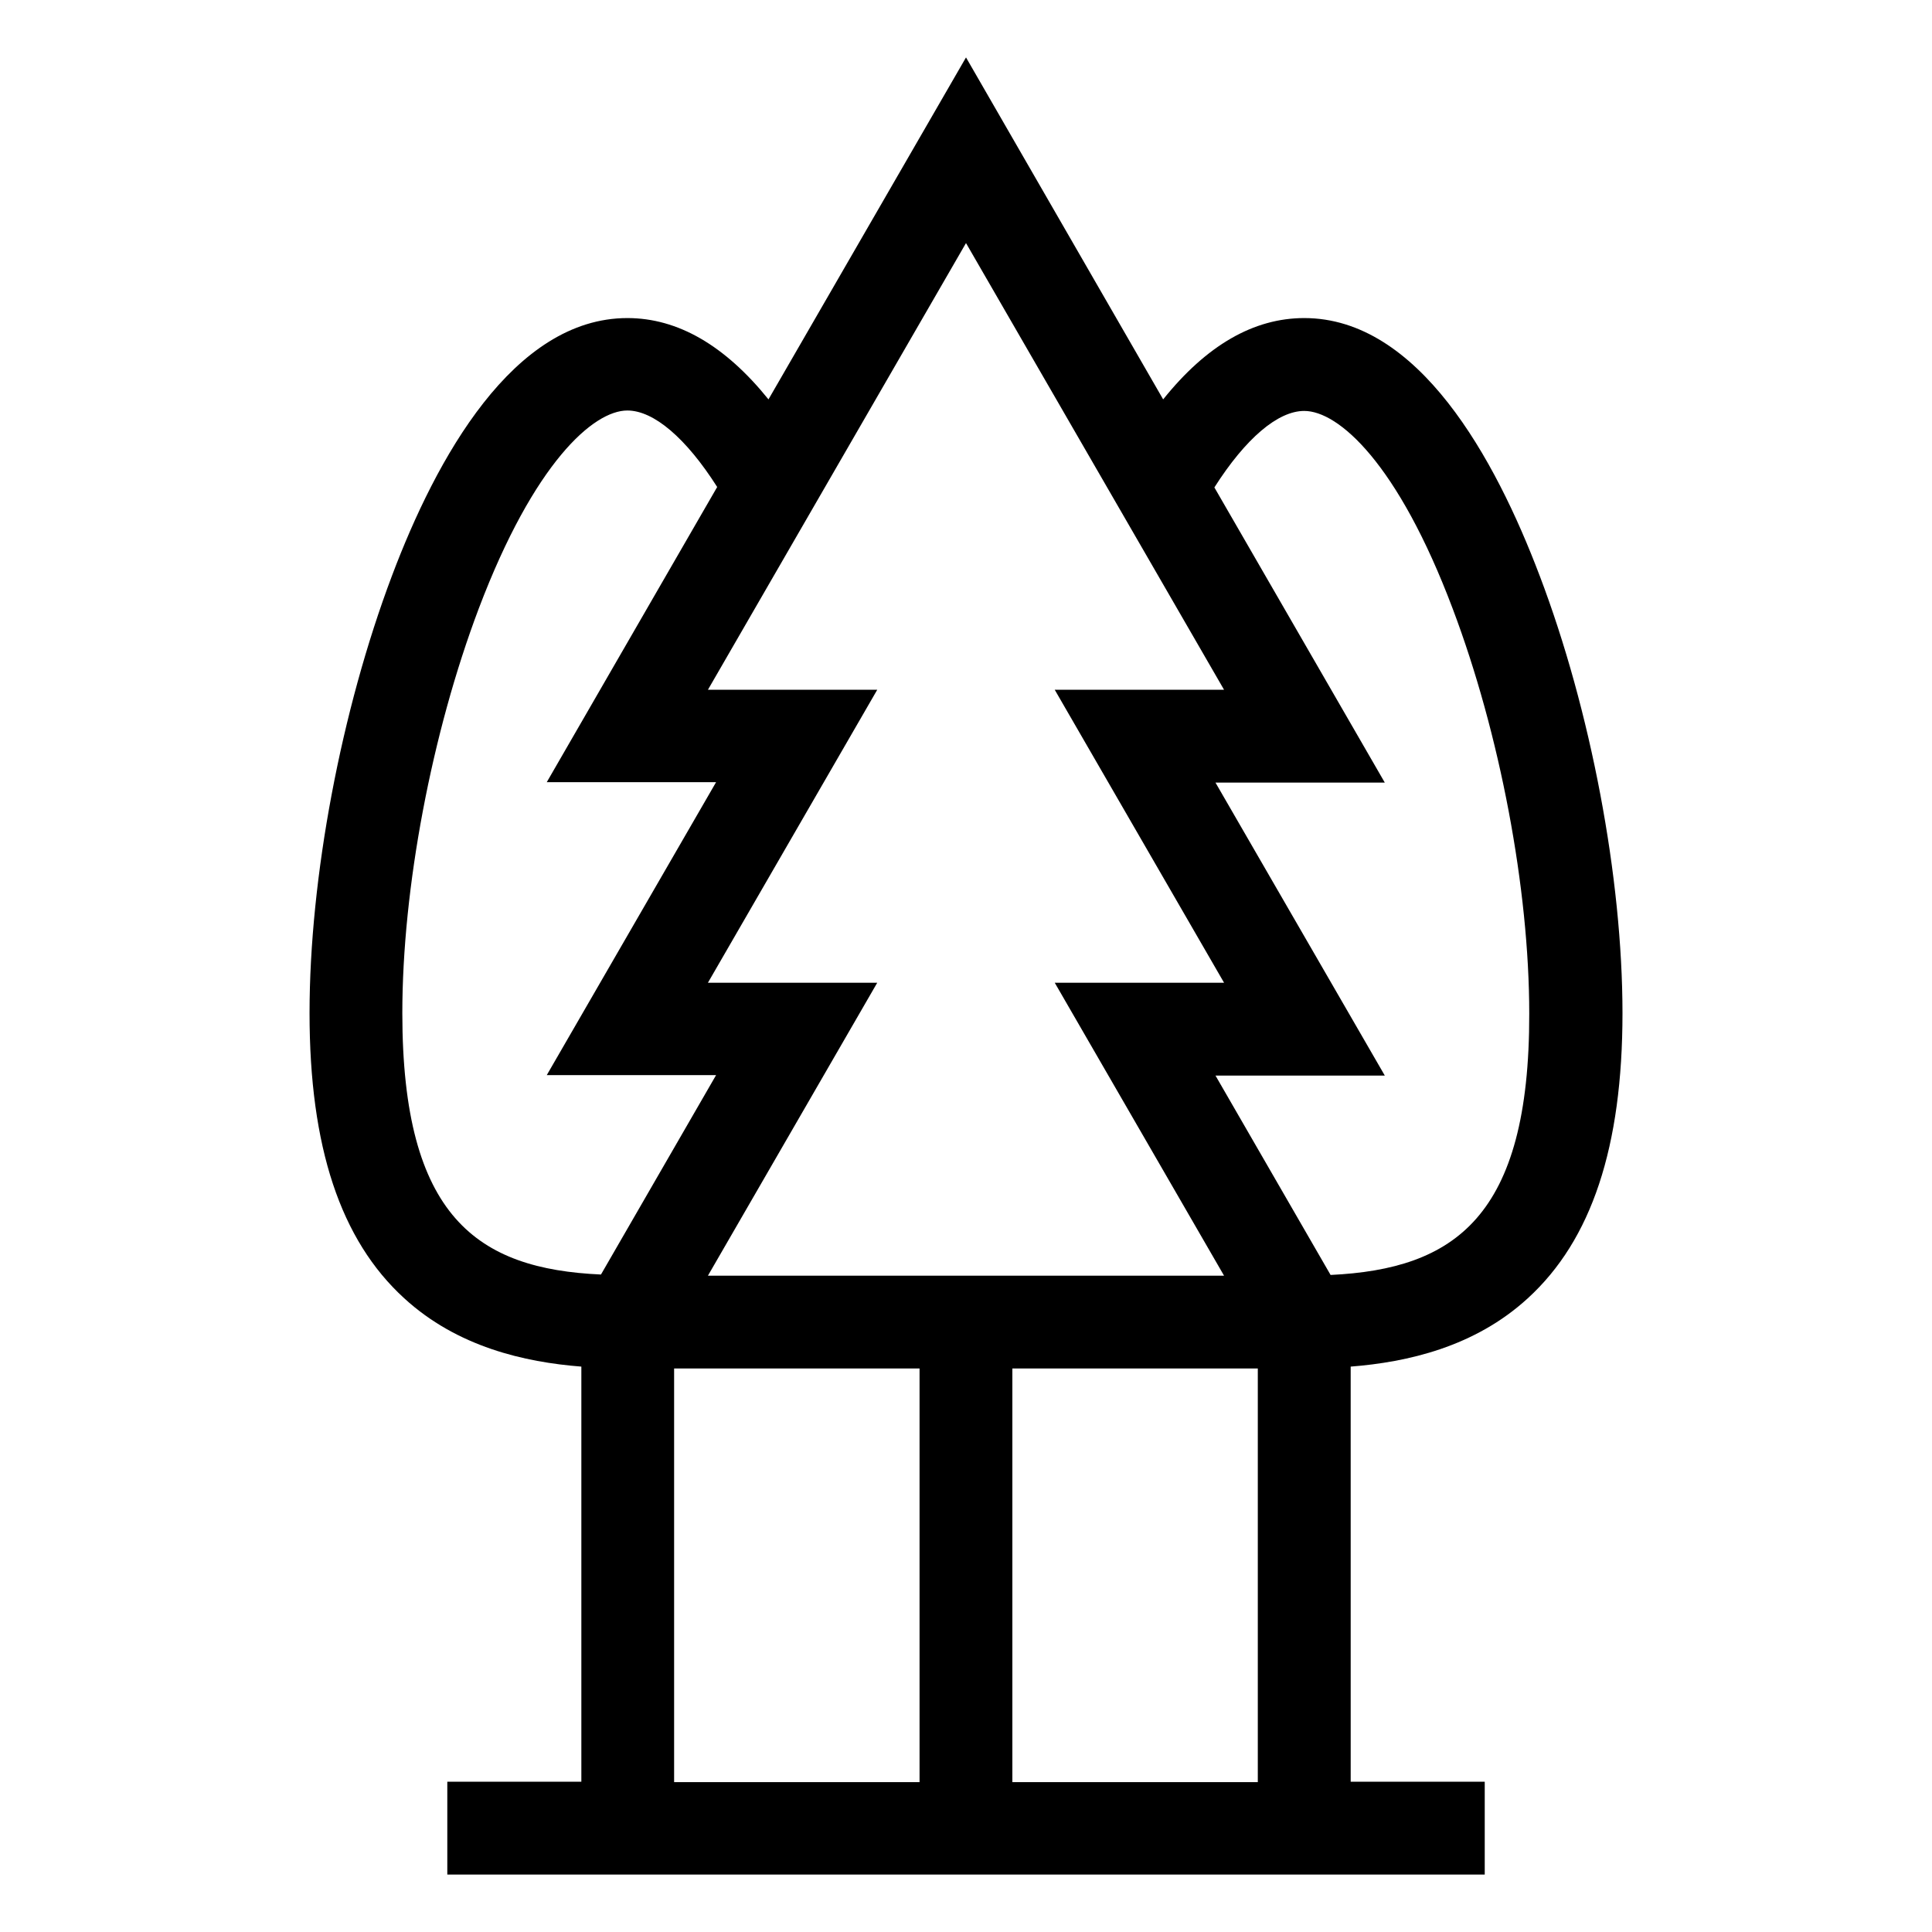
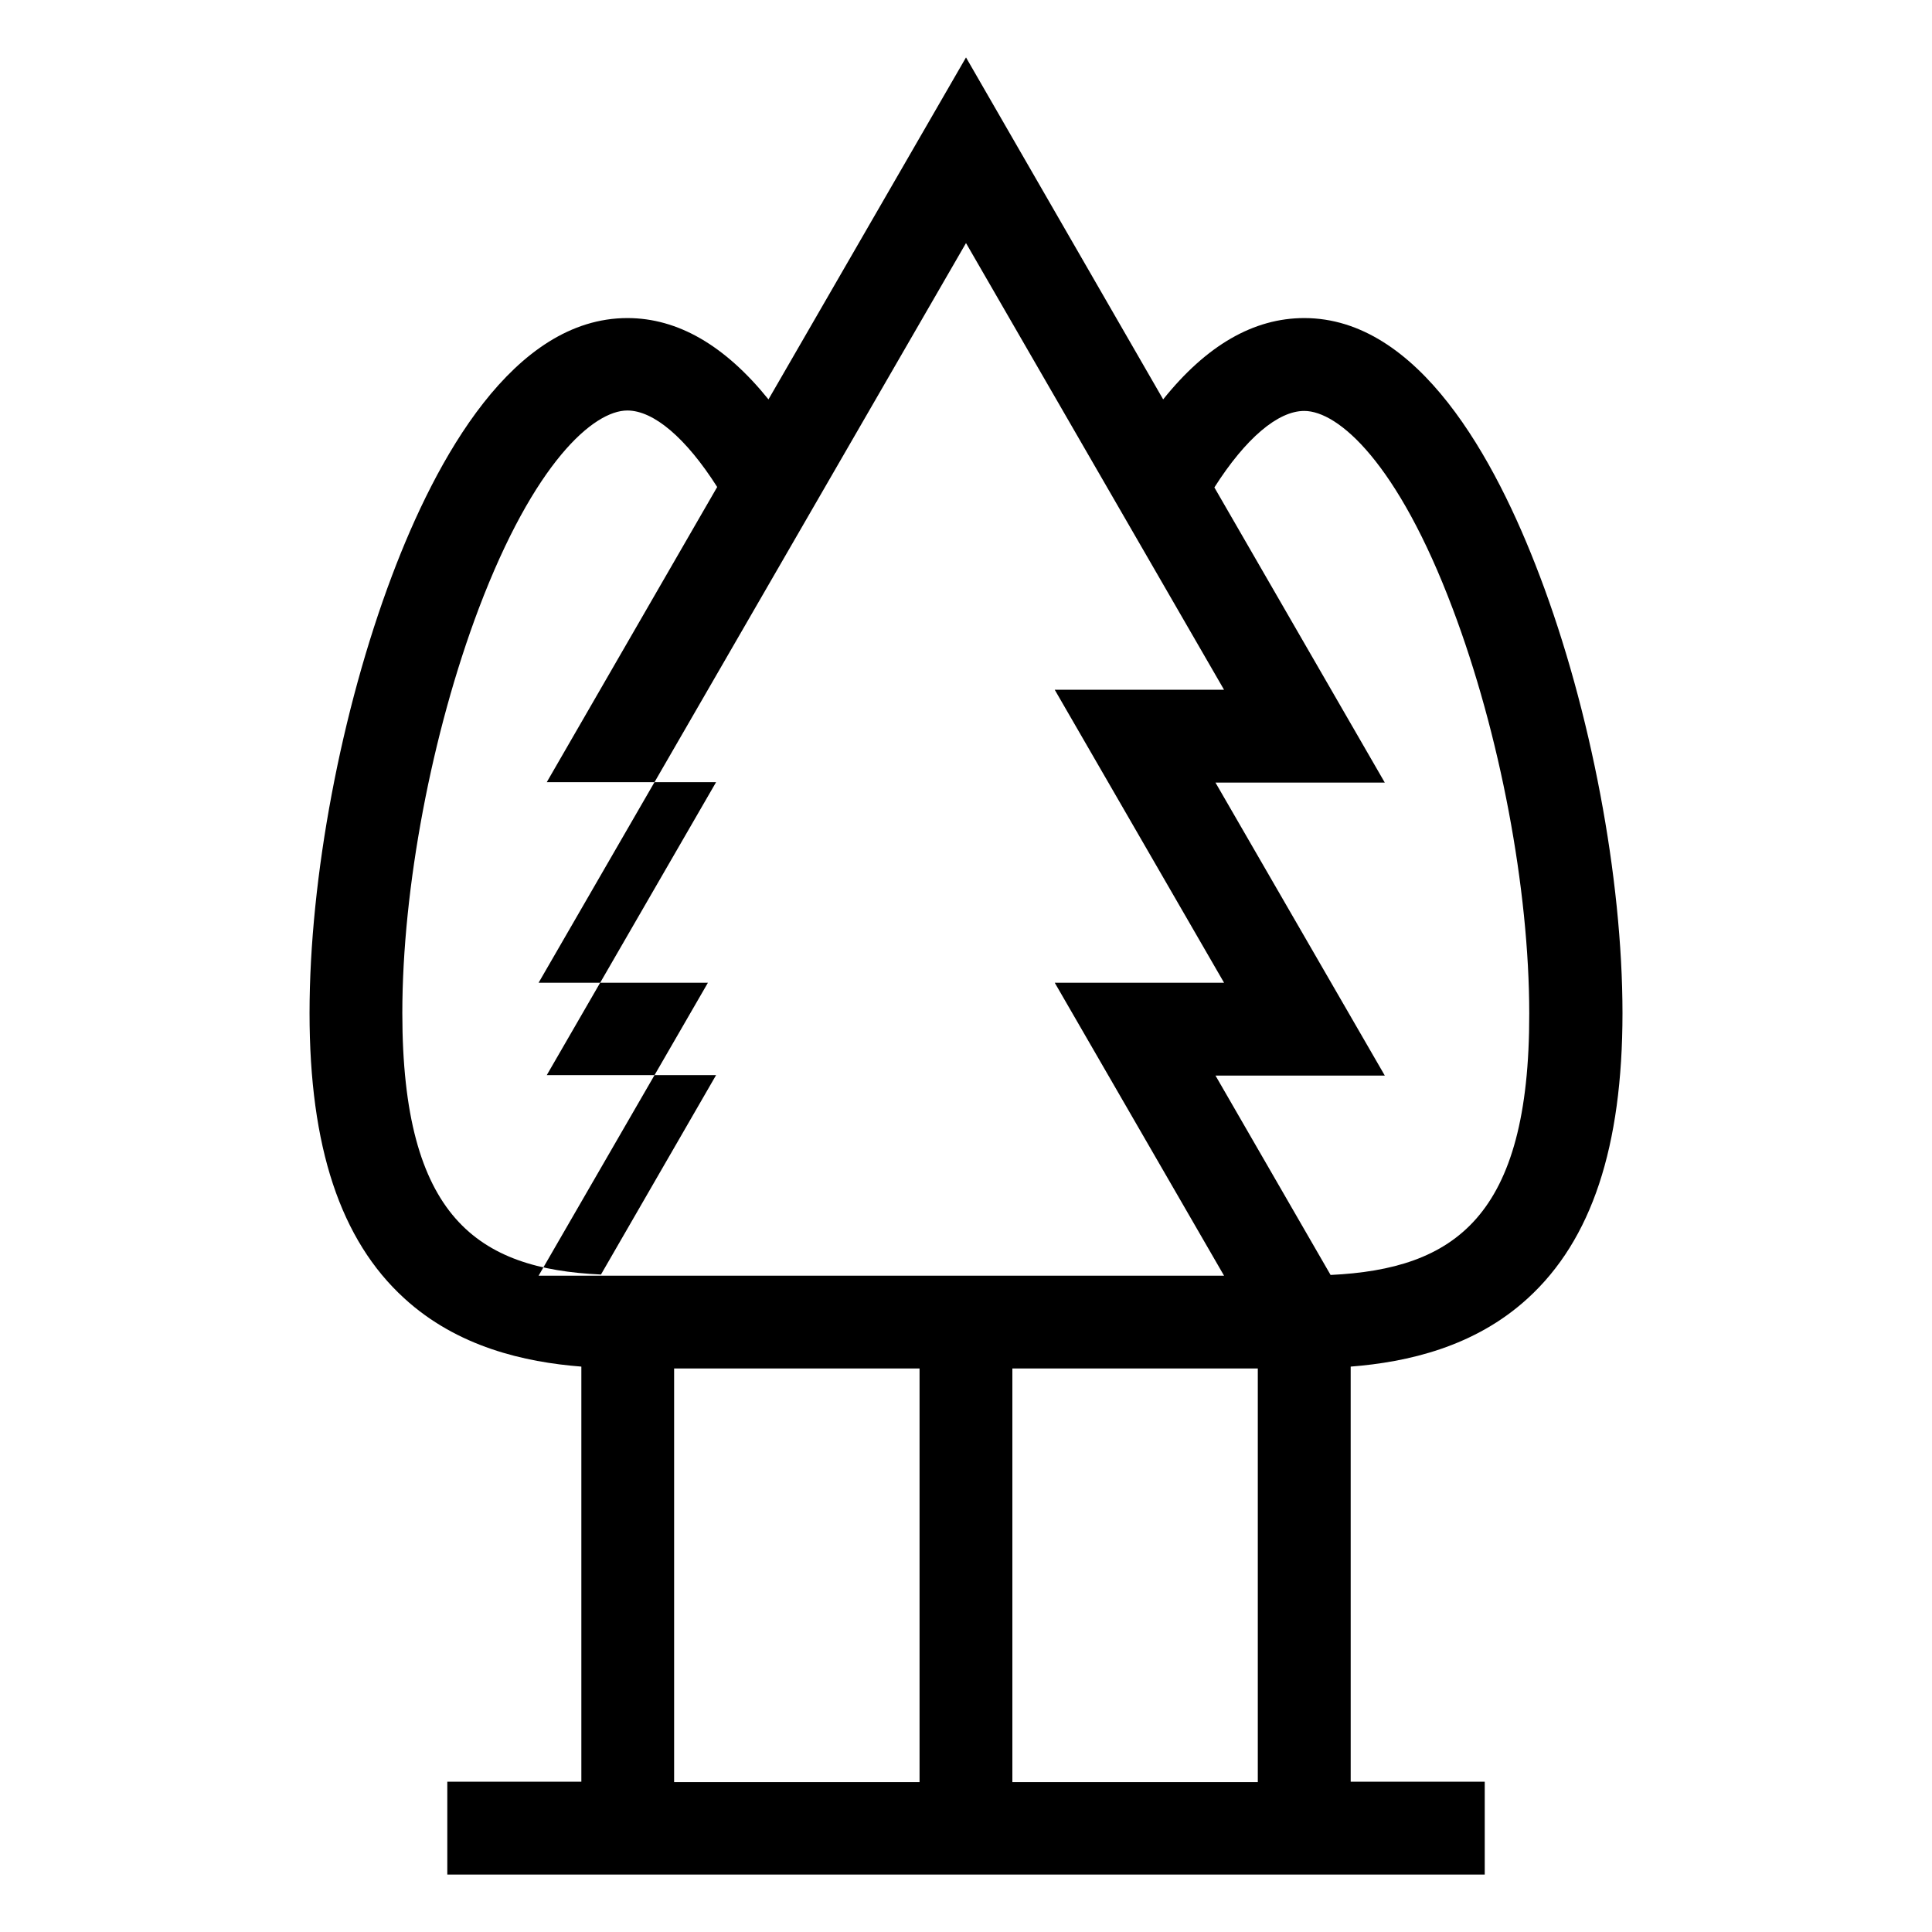
<svg xmlns="http://www.w3.org/2000/svg" fill="#000000" width="800px" height="800px" version="1.1" viewBox="144 144 512 512">
-   <path d="m552.03 296.58c-11.809-31.191-32.176-68.289-62.387-68.289-13.383 0-25.879 7.184-37.391 21.551l-52.25-90.625-52.348 90.625c-11.512-14.27-24.008-21.551-37.391-21.551-30.207 0-50.676 37.195-62.387 68.289-13.48 35.719-21.844 80.098-21.844 115.91 0 35.426 8.168 60.121 25.094 75.57 14.07 12.891 31.883 16.926 46.938 18.105v110.01h-35.523v24.602h274.93v-24.602h-35.523l-0.004-110.01c15.055-1.18 32.867-5.215 46.938-18.105 16.926-15.449 25.094-40.148 25.094-75.57-0.004-35.82-8.367-80.195-21.945-115.92zm-152.03-88.164 68.387 118.38h-44.871l44.871 77.637h-44.871l44.871 77.637h-136.78l44.871-77.637h-44.871l44.871-77.637h-44.871zm-149.38 204.08c0-33.062 7.773-74.195 20.27-107.26 14.66-38.672 30.406-52.449 39.359-52.449 6.988 0 15.547 7.281 23.812 20.27l-45.164 78.227h44.871l-44.871 77.637h44.871l-30.504 52.84c-32.668-1.469-52.645-15.145-52.645-69.266zm137.07 203.79h-65.043v-109.62h65.043zm89.641 0h-65.043v-109.62h65.043zm19.289-134.41-30.504-52.84h44.871l-44.871-77.637h44.871l-45.164-78.227c8.266-12.988 16.828-20.27 23.812-20.27 9.055 0 24.797 13.777 39.359 52.449 12.496 33.062 20.27 74.195 20.27 107.26 0.098 54.016-19.879 67.691-52.645 69.266z" />
+   <path d="m552.03 296.58c-11.809-31.191-32.176-68.289-62.387-68.289-13.383 0-25.879 7.184-37.391 21.551l-52.25-90.625-52.348 90.625c-11.512-14.27-24.008-21.551-37.391-21.551-30.207 0-50.676 37.195-62.387 68.289-13.48 35.719-21.844 80.098-21.844 115.91 0 35.426 8.168 60.121 25.094 75.57 14.07 12.891 31.883 16.926 46.938 18.105v110.01h-35.523v24.602h274.93v-24.602h-35.523l-0.004-110.01c15.055-1.18 32.867-5.215 46.938-18.105 16.926-15.449 25.094-40.148 25.094-75.57-0.004-35.82-8.367-80.195-21.945-115.92zm-152.03-88.164 68.387 118.38h-44.871l44.871 77.637h-44.871l44.871 77.637h-136.78h-44.871l44.871-77.637h-44.871zm-149.38 204.08c0-33.062 7.773-74.195 20.27-107.26 14.66-38.672 30.406-52.449 39.359-52.449 6.988 0 15.547 7.281 23.812 20.27l-45.164 78.227h44.871l-44.871 77.637h44.871l-30.504 52.84c-32.668-1.469-52.645-15.145-52.645-69.266zm137.07 203.79h-65.043v-109.62h65.043zm89.641 0h-65.043v-109.62h65.043zm19.289-134.41-30.504-52.84h44.871l-44.871-77.637h44.871l-45.164-78.227c8.266-12.988 16.828-20.27 23.812-20.27 9.055 0 24.797 13.777 39.359 52.449 12.496 33.062 20.27 74.195 20.27 107.26 0.098 54.016-19.879 67.691-52.645 69.266z" />
</svg>